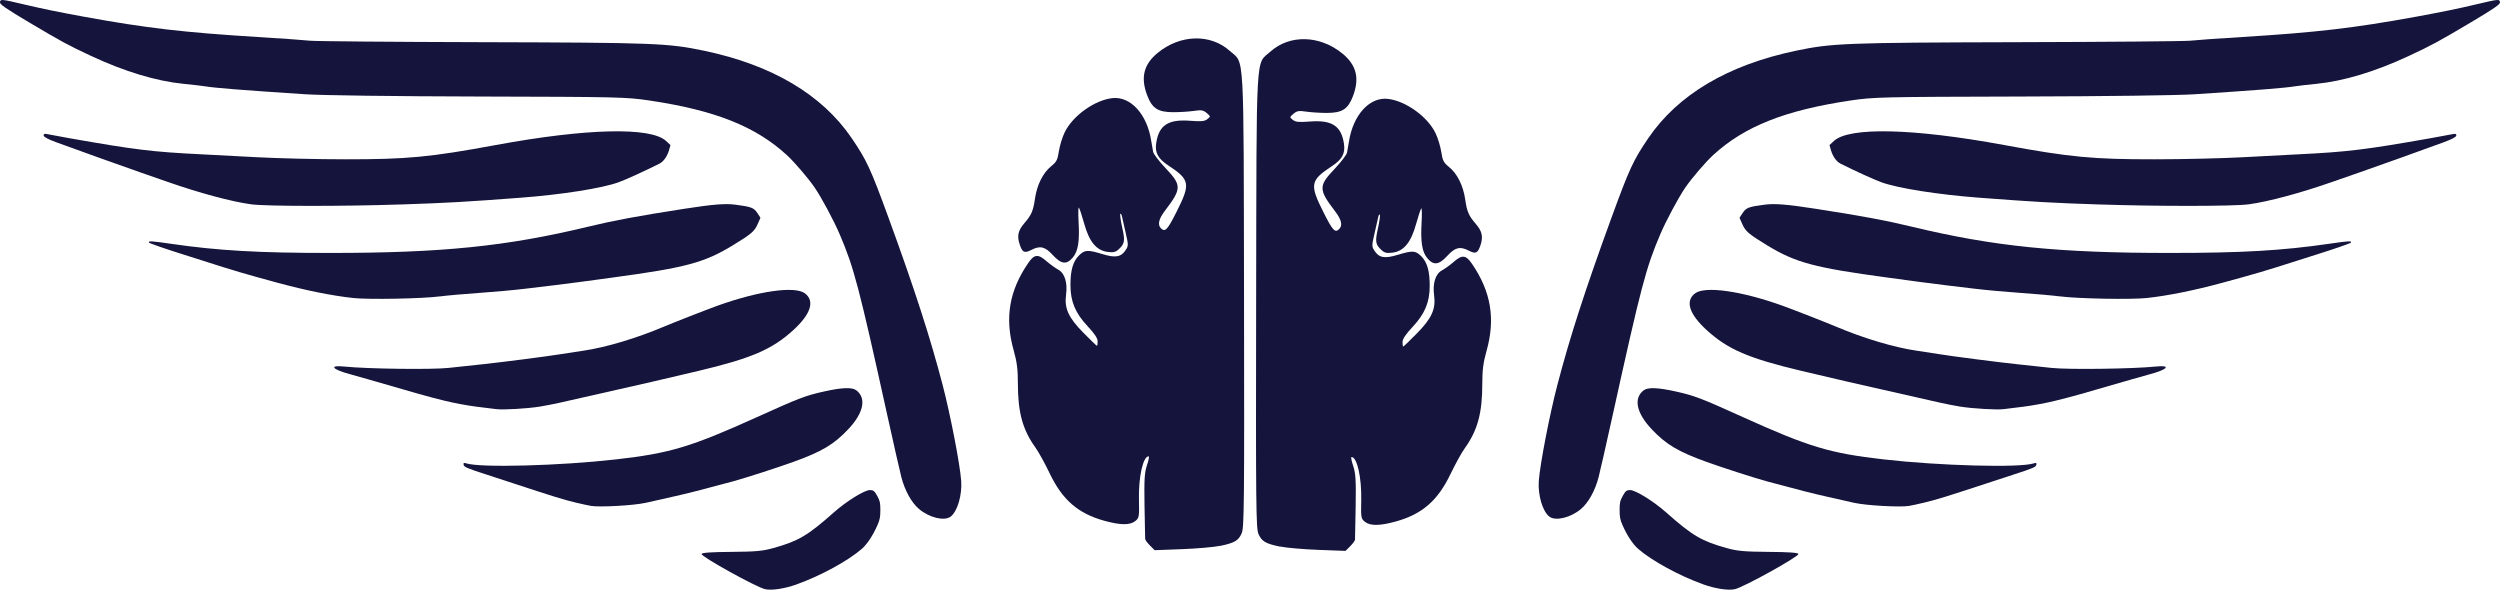
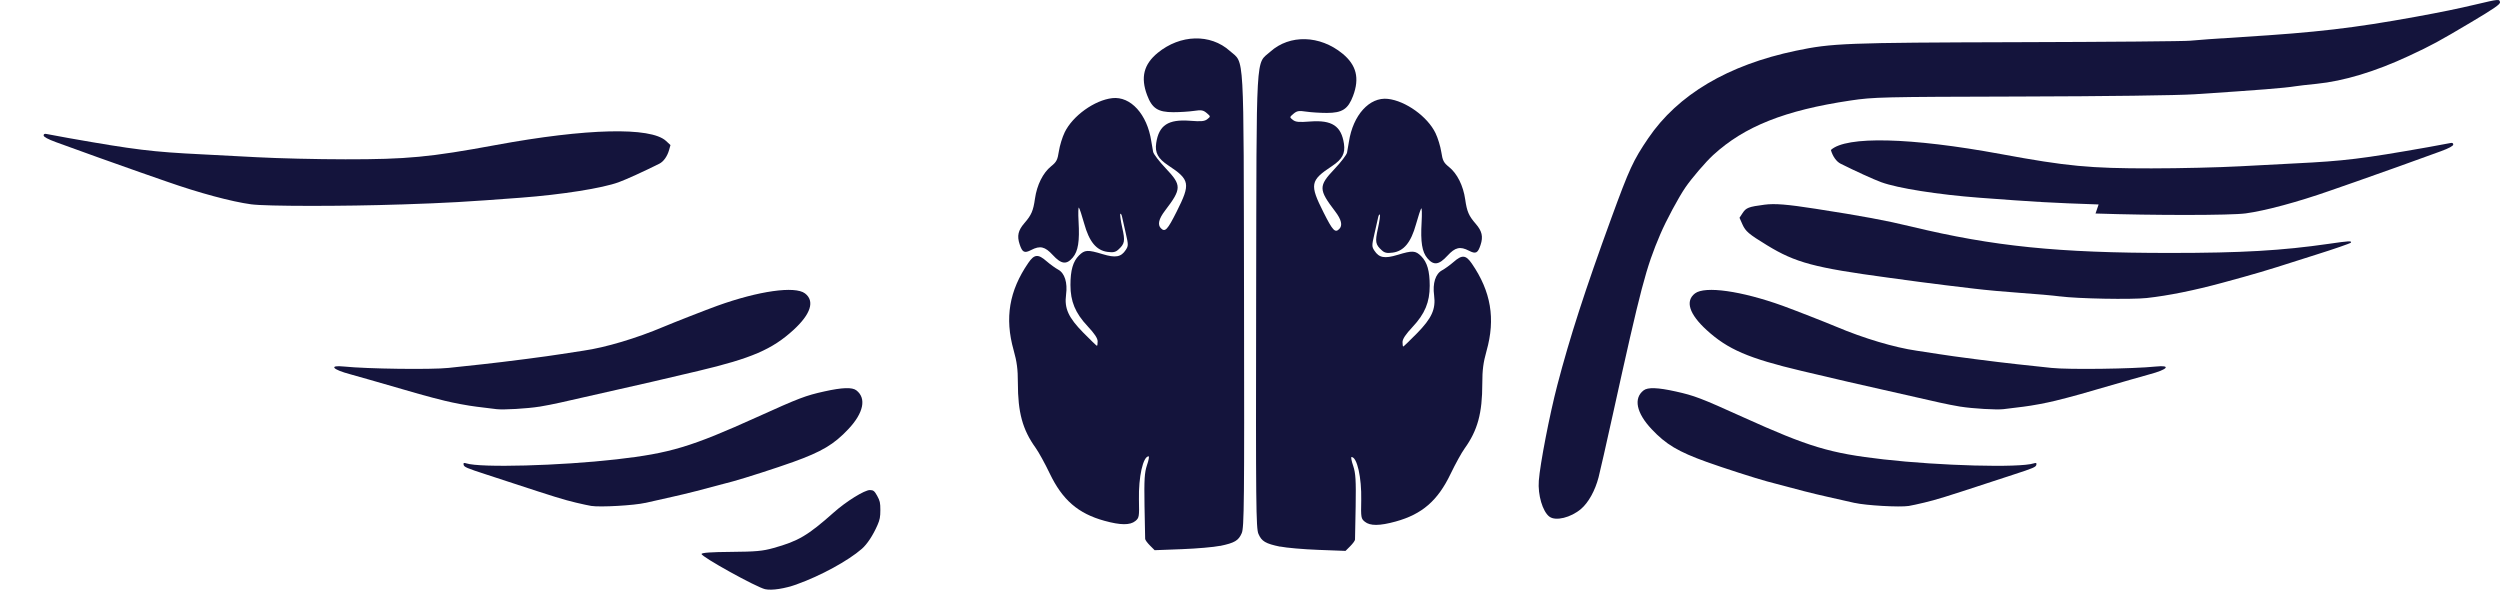
<svg xmlns="http://www.w3.org/2000/svg" xmlns:ns1="http://sodipodi.sourceforge.net/DTD/sodipodi-0.dtd" xmlns:ns2="http://www.inkscape.org/namespaces/inkscape" ns1:docname="FLY Wings Logo.svg" ns2:version="1.0 (4035a4fb49, 2020-05-01)" id="svg1401" version="1.1" viewBox="0 0 84.869 20.016" height="20.016mm" width="84.869mm">
  <defs id="defs1395" />
  <ns1:namedview ns2:window-maximized="1" ns2:window-y="750" ns2:window-x="1432" ns2:window-height="1364" ns2:window-width="2560" fit-margin-bottom="0" fit-margin-right="0" fit-margin-left="0" fit-margin-top="0" showgrid="false" ns2:document-rotation="0" ns2:current-layer="layer1" ns2:document-units="mm" ns2:cy="252.1116" ns2:cx="231.81082" ns2:zoom="0.35" ns2:pageshadow="2" ns2:pageopacity="0.0" borderopacity="1.0" bordercolor="#666666" pagecolor="#ffffff" id="base" />
  <g transform="translate(-44.5,-81.462)" id="layer1" ns2:groupmode="layer" ns2:label="Layer 1">
    <g style="fill:#14143c;fill-opacity:1" id="g4351-1" transform="translate(-91.735,58.926)" ns2:export-filename="C:\Users\dalla\FLY Logo Wings.png" ns2:export-xdpi="96" ns2:export-ydpi="96">
      <path ns2:export-ydpi="96" ns2:export-xdpi="96" ns1:nodetypes="sssssssssssssssssssssssssss" id="path858-6-2-1-5-4-9-0-4-0-6-3-9-6-6-0-7-9-0-2-6-3-7-4-5-4-4-4-9-0-3" d="m 188.833,40.075 c -0.231,-0.176 -0.396,-0.737 -0.359,-1.22 0.043,-0.574 0.368,-2.247 0.628,-3.244 0.425,-1.627 0.945,-3.235 1.834,-5.671 0.614,-1.681 0.742,-1.958 1.253,-2.711 1.006,-1.48 2.706,-2.488 5.014,-2.971 1.223,-0.256 1.677,-0.274 7.521,-0.29 3.065,-0.008 5.702,-0.031 5.858,-0.05 0.157,-0.019 0.948,-0.075 1.758,-0.125 2.532,-0.156 3.798,-0.304 5.906,-0.688 0.87,-0.159 1.403,-0.268 2.042,-0.419 0.778,-0.184 0.803,-0.186 0.816,-0.072 0.009,0.069 -0.212,0.22 -0.981,0.677 -1.111,0.66 -1.326,0.777 -2.115,1.145 -1.136,0.53 -2.209,0.854 -3.135,0.946 -0.305,0.03 -0.633,0.068 -0.728,0.084 -0.356,0.058 -1.219,0.126 -3.404,0.27 -0.575,0.038 -3.026,0.07 -5.922,0.077 -4.724,0.012 -4.976,0.018 -5.763,0.135 -2.225,0.331 -3.603,0.879 -4.663,1.852 -0.256,0.235 -0.724,0.781 -0.942,1.098 -0.233,0.34 -0.655,1.125 -0.853,1.591 -0.489,1.147 -0.65,1.762 -1.617,6.145 -0.213,0.968 -0.429,1.916 -0.478,2.106 -0.118,0.452 -0.343,0.858 -0.595,1.073 -0.347,0.296 -0.864,0.422 -1.073,0.262 z" style="fill:#14143c;fill-opacity:1;stroke:none;stroke-width:0.549;stroke-linecap:butt;stroke-linejoin:round;stroke-miterlimit:4;stroke-dasharray:none;stroke-opacity:1;paint-order:stroke fill markers" ns2:export-filename="C:\Users\dalla\FLY Branding3.png" />
-       <path style="fill:#14143c;fill-opacity:1;stroke:none;stroke-width:0.549;stroke-linecap:butt;stroke-linejoin:round;stroke-miterlimit:4;stroke-dasharray:none;stroke-opacity:1;paint-order:stroke fill markers" d="m 168.506,40.075 c 0.231,-0.176 0.396,-0.737 0.359,-1.22 -0.043,-0.574 -0.368,-2.247 -0.628,-3.244 -0.425,-1.627 -0.945,-3.235 -1.834,-5.671 -0.614,-1.681 -0.742,-1.958 -1.253,-2.711 -1.006,-1.48 -2.706,-2.488 -5.014,-2.971 -1.223,-0.256 -1.677,-0.274 -7.521,-0.29 -3.065,-0.008 -5.702,-0.031 -5.858,-0.05 -0.157,-0.019 -0.948,-0.075 -1.758,-0.125 -2.532,-0.156 -3.798,-0.304 -5.906,-0.688 -0.87,-0.159 -1.403,-0.268 -2.043,-0.419 -0.778,-0.184 -0.803,-0.186 -0.816,-0.072 -0.009,0.069 0.212,0.22 0.981,0.677 1.111,0.66 1.326,0.777 2.115,1.145 1.136,0.53 2.209,0.854 3.135,0.946 0.305,0.03 0.633,0.068 0.728,0.084 0.356,0.058 1.219,0.126 3.404,0.27 0.575,0.038 3.026,0.07 5.922,0.077 4.724,0.012 4.976,0.018 5.763,0.135 2.225,0.331 3.603,0.879 4.663,1.852 0.256,0.235 0.724,0.781 0.942,1.098 0.233,0.34 0.655,1.125 0.853,1.591 0.489,1.147 0.65,1.762 1.617,6.145 0.213,0.968 0.429,1.916 0.478,2.106 0.118,0.452 0.343,0.858 0.595,1.073 0.347,0.296 0.864,0.422 1.073,0.262 z" id="path858-6-2-1-5-4-9-0-4-0-6-3-9-6-6-0-7-9-0-2-6-3-7-4-5-1-5-1-6-5" ns1:nodetypes="sssssssssssssssssssssssssss" ns2:export-xdpi="96" ns2:export-ydpi="96" ns2:export-filename="C:\Users\dalla\FLY Branding3.png" />
      <path style="fill:#14143c;fill-opacity:1;stroke:none;stroke-width:0.549;stroke-linecap:butt;stroke-linejoin:round;stroke-miterlimit:4;stroke-dasharray:none;stroke-opacity:1;paint-order:stroke fill markers" d="m 177.653,41.069 c 0.495,-0.103 0.626,-0.18 0.736,-0.434 0.082,-0.19 0.09,-0.991 0.078,-7.886 -0.016,-8.692 0.022,-8.031 -0.481,-8.483 -0.658,-0.591 -1.682,-0.564 -2.45,0.065 -0.473,0.388 -0.585,0.832 -0.36,1.433 0.169,0.451 0.367,0.581 0.891,0.581 0.222,0 0.537,-0.02 0.699,-0.044 0.252,-0.038 0.315,-0.027 0.433,0.072 0.137,0.116 0.137,0.117 0.022,0.208 -0.094,0.074 -0.204,0.085 -0.587,0.055 -0.741,-0.057 -1.058,0.151 -1.148,0.755 -0.049,0.329 0.058,0.528 0.408,0.76 0.739,0.488 0.763,0.621 0.286,1.569 -0.312,0.621 -0.393,0.707 -0.534,0.566 -0.121,-0.121 -0.075,-0.318 0.138,-0.598 0.567,-0.743 0.57,-0.862 0.026,-1.436 -0.221,-0.233 -0.414,-0.485 -0.429,-0.56 -0.015,-0.074 -0.044,-0.239 -0.063,-0.366 -0.139,-0.91 -0.7,-1.528 -1.323,-1.458 -0.603,0.068 -1.347,0.602 -1.617,1.162 -0.079,0.163 -0.167,0.45 -0.196,0.639 -0.045,0.296 -0.081,0.366 -0.265,0.513 -0.275,0.221 -0.481,0.634 -0.547,1.098 -0.059,0.414 -0.12,0.556 -0.359,0.831 -0.213,0.246 -0.256,0.433 -0.162,0.717 0.092,0.279 0.162,0.314 0.392,0.195 0.303,-0.157 0.468,-0.118 0.732,0.169 0.29,0.316 0.468,0.339 0.681,0.086 0.181,-0.215 0.235,-0.548 0.196,-1.223 -0.016,-0.284 -0.01,-0.495 0.012,-0.469 0.023,0.026 0.103,0.269 0.178,0.538 0.171,0.618 0.414,0.913 0.792,0.963 0.192,0.026 0.273,0.009 0.366,-0.075 0.221,-0.2 0.237,-0.29 0.134,-0.75 -0.053,-0.238 -0.082,-0.448 -0.064,-0.466 0.018,-0.018 0.045,0.029 0.06,0.104 0.015,0.075 0.072,0.325 0.125,0.555 0.09,0.39 0.09,0.429 0,0.565 -0.16,0.244 -0.345,0.278 -0.787,0.144 -0.509,-0.155 -0.607,-0.149 -0.802,0.045 -0.203,0.203 -0.289,0.501 -0.289,1.003 0,0.557 0.163,0.951 0.582,1.398 0.237,0.253 0.341,0.41 0.341,0.515 0,0.083 -0.01,0.151 -0.024,0.151 -0.013,0 -0.22,-0.2 -0.461,-0.444 -0.509,-0.517 -0.649,-0.827 -0.587,-1.294 0.055,-0.409 -0.047,-0.73 -0.268,-0.849 -0.098,-0.053 -0.275,-0.181 -0.393,-0.284 -0.289,-0.253 -0.417,-0.242 -0.622,0.058 -0.648,0.945 -0.804,1.868 -0.498,2.957 0.113,0.402 0.145,0.653 0.145,1.112 0,1.006 0.158,1.588 0.602,2.206 0.103,0.143 0.317,0.532 0.477,0.866 0.433,0.904 0.965,1.365 1.86,1.612 0.547,0.151 0.869,0.153 1.048,0.008 0.13,-0.106 0.136,-0.141 0.123,-0.732 -0.016,-0.771 0.14,-1.465 0.33,-1.465 0.024,0 0,0.137 -0.058,0.303 -0.083,0.253 -0.097,0.481 -0.083,1.37 0.009,0.587 0.019,1.096 0.022,1.131 0,0.035 0.076,0.136 0.163,0.224 l 0.159,0.159 0.923,-0.035 c 0.508,-0.019 1.092,-0.07 1.298,-0.113 z" id="path858-0-6-4-1-6-2-72-8-5-8-0-3-4-5-3-9-1-7-6-0-7-5-1-3-9-7-5" ns1:nodetypes="csssssssssssssssssssssssssssssssssssssssscsssssssssssssssscssscscc" ns2:export-xdpi="96" ns2:export-ydpi="96" ns2:export-filename="C:\Users\dalla\FLY Branding3.png" />
      <path ns2:export-ydpi="96" ns2:export-xdpi="96" ns1:nodetypes="csssssssssssssssssssssssssssssssssssssssscsssssssssssssssscssscscc" id="path858-0-6-4-1-6-2-72-8-5-8-0-3-4-5-3-9-1-7-6-0-7-5-8-5-6-8-3-4" d="m 179.692,41.094 c -0.495,-0.103 -0.626,-0.18 -0.736,-0.434 -0.082,-0.19 -0.09,-0.991 -0.078,-7.886 0.016,-8.692 -0.022,-8.031 0.481,-8.483 0.658,-0.591 1.682,-0.564 2.45,0.065 0.473,0.388 0.585,0.832 0.36,1.433 -0.169,0.451 -0.367,0.581 -0.891,0.581 -0.222,0 -0.537,-0.02 -0.699,-0.044 -0.252,-0.038 -0.315,-0.027 -0.433,0.072 -0.137,0.116 -0.137,0.117 -0.022,0.208 0.094,0.074 0.204,0.085 0.587,0.055 0.741,-0.057 1.058,0.151 1.148,0.755 0.049,0.329 -0.058,0.528 -0.408,0.76 -0.739,0.488 -0.763,0.621 -0.286,1.569 0.312,0.621 0.393,0.707 0.534,0.566 0.121,-0.121 0.075,-0.318 -0.138,-0.598 -0.567,-0.743 -0.57,-0.862 -0.026,-1.436 0.221,-0.233 0.414,-0.485 0.429,-0.56 0.015,-0.074 0.044,-0.239 0.063,-0.366 0.139,-0.91 0.7,-1.528 1.323,-1.458 0.603,0.068 1.347,0.602 1.617,1.162 0.079,0.163 0.167,0.45 0.196,0.639 0.045,0.296 0.081,0.366 0.265,0.513 0.275,0.221 0.481,0.634 0.547,1.098 0.059,0.414 0.12,0.556 0.359,0.831 0.213,0.246 0.256,0.433 0.162,0.717 -0.092,0.279 -0.162,0.314 -0.392,0.195 -0.303,-0.157 -0.468,-0.118 -0.732,0.169 -0.29,0.316 -0.468,0.339 -0.681,0.086 -0.181,-0.215 -0.235,-0.548 -0.196,-1.223 0.016,-0.284 0.01,-0.495 -0.012,-0.469 -0.023,0.026 -0.103,0.269 -0.178,0.538 -0.171,0.618 -0.414,0.913 -0.792,0.963 -0.192,0.026 -0.273,0.009 -0.366,-0.075 -0.221,-0.2 -0.237,-0.29 -0.134,-0.75 0.053,-0.238 0.082,-0.448 0.064,-0.466 -0.018,-0.018 -0.045,0.029 -0.06,0.104 -0.015,0.075 -0.072,0.325 -0.125,0.555 -0.09,0.39 -0.09,0.429 0,0.565 0.16,0.244 0.345,0.278 0.787,0.144 0.509,-0.155 0.607,-0.149 0.802,0.045 0.203,0.203 0.289,0.501 0.289,1.003 0,0.557 -0.163,0.951 -0.582,1.398 -0.237,0.253 -0.341,0.41 -0.341,0.515 0,0.083 0.01,0.151 0.024,0.151 0.013,0 0.22,-0.2 0.461,-0.444 0.509,-0.517 0.649,-0.827 0.587,-1.294 -0.055,-0.409 0.047,-0.731 0.268,-0.849 0.098,-0.053 0.275,-0.181 0.393,-0.284 0.289,-0.253 0.417,-0.242 0.622,0.058 0.648,0.945 0.804,1.868 0.498,2.957 -0.113,0.402 -0.145,0.653 -0.145,1.112 0,1.006 -0.158,1.588 -0.602,2.206 -0.103,0.143 -0.317,0.532 -0.477,0.865 -0.433,0.904 -0.965,1.365 -1.86,1.612 -0.547,0.151 -0.869,0.153 -1.048,0.008 -0.13,-0.105 -0.136,-0.141 -0.123,-0.732 0.016,-0.771 -0.14,-1.465 -0.33,-1.465 -0.024,0 0,0.136 0.058,0.303 0.083,0.253 0.097,0.481 0.083,1.37 -0.009,0.587 -0.019,1.096 -0.022,1.131 0,0.035 -0.076,0.136 -0.163,0.224 l -0.159,0.159 -0.923,-0.035 c -0.508,-0.019 -1.092,-0.07 -1.298,-0.113 z" style="fill:#14143c;fill-opacity:1;stroke:none;stroke-width:0.549;stroke-linecap:butt;stroke-linejoin:round;stroke-miterlimit:4;stroke-dasharray:none;stroke-opacity:1;paint-order:stroke fill markers" ns2:export-filename="C:\Users\dalla\FLY Branding3.png" />
      <path style="fill:#14143c;fill-opacity:1;stroke:none;stroke-width:0.549;stroke-linecap:butt;stroke-linejoin:round;stroke-miterlimit:4;stroke-dasharray:none;stroke-opacity:1;paint-order:stroke fill markers" d="m 149.86,29.477 c 1.6,-0.054 2.124,-0.084 4.053,-0.229 1.393,-0.105 2.769,-0.322 3.325,-0.526 0.264,-0.097 0.857,-0.367 1.381,-0.629 0.143,-0.072 0.268,-0.248 0.33,-0.465 l 0.047,-0.167 -0.152,-0.141 c -0.52,-0.48 -2.699,-0.428 -5.77,0.138 -2.247,0.415 -3.023,0.488 -5.114,0.486 -0.958,0 -2.312,-0.033 -3.008,-0.071 -0.697,-0.038 -1.537,-0.082 -1.868,-0.098 -1.672,-0.082 -2.273,-0.155 -4.513,-0.551 -0.357,-0.063 -0.695,-0.125 -0.752,-0.139 -0.069,-0.016 -0.103,-2e-4 -0.103,0.049 0,0.048 0.145,0.127 0.42,0.228 0.751,0.276 2.146,0.775 2.842,1.018 0.374,0.13 0.788,0.274 0.918,0.32 1.096,0.385 2.203,0.683 2.866,0.772 0.509,0.069 3.131,0.071 5.098,0.004 z" id="path858-6-2-1-5-4-9-0-4-0-6-3-9-6-6-0-7-9-0-2-6-3-7-4-1-9-8-7-5-8" ns1:nodetypes="scssssssssssssssscss" ns2:export-xdpi="96" ns2:export-ydpi="96" ns2:export-filename="C:\Users\dalla\FLY Branding3.png" />
-       <path ns2:export-ydpi="96" ns2:export-xdpi="96" ns1:nodetypes="scssssssssssssssscss" id="path858-6-2-1-5-4-9-0-4-0-6-3-9-6-6-0-7-9-0-2-6-3-7-4-1-0-8-3-3-8-8" d="m 207.478,29.477 c -1.6,-0.054 -2.124,-0.084 -4.053,-0.229 -1.393,-0.105 -2.769,-0.322 -3.325,-0.526 -0.264,-0.097 -0.857,-0.367 -1.381,-0.629 -0.143,-0.072 -0.268,-0.248 -0.33,-0.465 l -0.047,-0.167 0.152,-0.141 c 0.52,-0.48 2.699,-0.428 5.77,0.138 2.247,0.415 3.023,0.488 5.114,0.486 0.958,0 2.312,-0.033 3.008,-0.071 0.697,-0.038 1.537,-0.082 1.868,-0.098 1.672,-0.082 2.273,-0.155 4.513,-0.551 0.357,-0.063 0.695,-0.125 0.752,-0.139 0.069,-0.016 0.103,-2e-4 0.103,0.049 0,0.048 -0.145,0.127 -0.42,0.228 -0.751,0.276 -2.146,0.775 -2.842,1.018 -0.374,0.13 -0.788,0.274 -0.918,0.32 -1.096,0.385 -2.203,0.683 -2.866,0.772 -0.509,0.069 -3.131,0.071 -5.098,0.004 z" style="fill:#14143c;fill-opacity:1;stroke:none;stroke-width:0.549;stroke-linecap:butt;stroke-linejoin:round;stroke-miterlimit:4;stroke-dasharray:none;stroke-opacity:1;paint-order:stroke fill markers" ns2:export-filename="C:\Users\dalla\FLY Branding3.png" />
-       <path style="fill:#14143c;fill-opacity:1;stroke:none;stroke-width:0.549;stroke-linecap:butt;stroke-linejoin:round;stroke-miterlimit:4;stroke-dasharray:none;stroke-opacity:1;paint-order:stroke fill markers" d="m 194.054,42.372 c -0.806,-0.287 -1.744,-0.799 -2.208,-1.204 -0.183,-0.16 -0.379,-0.458 -0.533,-0.81 -0.078,-0.179 -0.096,-0.275 -0.096,-0.507 0,-0.249 0.014,-0.312 0.108,-0.483 0.09,-0.164 0.131,-0.196 0.248,-0.196 0.183,0 0.801,0.383 1.227,0.762 0.885,0.785 1.199,0.97 2.045,1.206 0.372,0.104 0.596,0.124 1.436,0.131 0.69,0.005 0.998,0.028 1.006,0.071 0.016,0.09 -1.869,1.134 -2.16,1.196 -0.228,0.049 -0.662,-0.018 -1.074,-0.165 z" id="path858-6-2-1-5-4-9-0-4-0-6-3-9-6-6-0-7-9-0-2-6-3-7-4-8-3-9-3-0-01" ns1:nodetypes="sssssssssssss" ns2:export-xdpi="96" ns2:export-ydpi="96" ns2:export-filename="C:\Users\dalla\FLY Branding3.png" />
-       <path ns2:export-ydpi="96" ns2:export-xdpi="96" ns1:nodetypes="ssssscssssssssssssssss" id="path858-6-2-1-5-4-9-0-4-0-6-3-9-6-6-0-7-9-0-2-6-3-7-4-8-0-1-8-9-3-2" d="m 151.174,32.598 c 0.235,-0.031 0.834,-0.084 1.33,-0.118 0.496,-0.034 1.209,-0.099 1.583,-0.145 0.374,-0.046 0.809,-0.099 0.966,-0.116 0.157,-0.017 0.563,-0.069 0.902,-0.115 0.34,-0.046 0.817,-0.111 1.061,-0.144 2.497,-0.337 3.133,-0.507 4.1,-1.098 0.622,-0.38 0.731,-0.472 0.837,-0.712 l 0.098,-0.221 -0.107,-0.163 c -0.117,-0.178 -0.203,-0.211 -0.739,-0.281 -0.352,-0.046 -0.762,-0.013 -1.735,0.138 -1.588,0.247 -2.381,0.394 -3.262,0.607 -2.777,0.67 -4.969,0.893 -8.772,0.893 -2.429,0 -3.801,-0.079 -5.399,-0.311 -0.681,-0.099 -0.777,-0.104 -0.741,-0.039 0.013,0.024 0.599,0.226 1.184,0.409 0.139,0.043 0.424,0.134 0.633,0.201 1.044,0.336 1.449,0.455 2.533,0.749 0.972,0.264 1.844,0.44 2.581,0.521 0.519,0.057 2.355,0.023 2.945,-0.056 z" style="fill:#14143c;fill-opacity:1;stroke:none;stroke-width:0.549;stroke-linecap:butt;stroke-linejoin:round;stroke-miterlimit:4;stroke-dasharray:none;stroke-opacity:1;paint-order:stroke fill markers" ns2:export-filename="C:\Users\dalla\FLY Branding3.png" />
+       <path ns2:export-ydpi="96" ns2:export-xdpi="96" ns1:nodetypes="scssssssssssssssscss" id="path858-6-2-1-5-4-9-0-4-0-6-3-9-6-6-0-7-9-0-2-6-3-7-4-1-0-8-3-3-8-8" d="m 207.478,29.477 c -1.6,-0.054 -2.124,-0.084 -4.053,-0.229 -1.393,-0.105 -2.769,-0.322 -3.325,-0.526 -0.264,-0.097 -0.857,-0.367 -1.381,-0.629 -0.143,-0.072 -0.268,-0.248 -0.33,-0.465 c 0.52,-0.48 2.699,-0.428 5.77,0.138 2.247,0.415 3.023,0.488 5.114,0.486 0.958,0 2.312,-0.033 3.008,-0.071 0.697,-0.038 1.537,-0.082 1.868,-0.098 1.672,-0.082 2.273,-0.155 4.513,-0.551 0.357,-0.063 0.695,-0.125 0.752,-0.139 0.069,-0.016 0.103,-2e-4 0.103,0.049 0,0.048 -0.145,0.127 -0.42,0.228 -0.751,0.276 -2.146,0.775 -2.842,1.018 -0.374,0.13 -0.788,0.274 -0.918,0.32 -1.096,0.385 -2.203,0.683 -2.866,0.772 -0.509,0.069 -3.131,0.071 -5.098,0.004 z" style="fill:#14143c;fill-opacity:1;stroke:none;stroke-width:0.549;stroke-linecap:butt;stroke-linejoin:round;stroke-miterlimit:4;stroke-dasharray:none;stroke-opacity:1;paint-order:stroke fill markers" ns2:export-filename="C:\Users\dalla\FLY Branding3.png" />
      <path style="fill:#14143c;fill-opacity:1;stroke:none;stroke-width:0.549;stroke-linecap:butt;stroke-linejoin:round;stroke-miterlimit:4;stroke-dasharray:none;stroke-opacity:1;paint-order:stroke fill markers" d="m 206.164,32.598 c -0.235,-0.031 -0.834,-0.084 -1.33,-0.118 -0.496,-0.034 -1.209,-0.099 -1.583,-0.145 -0.374,-0.046 -0.809,-0.099 -0.966,-0.116 -0.157,-0.017 -0.563,-0.069 -0.902,-0.115 -0.34,-0.046 -0.817,-0.111 -1.061,-0.144 -2.497,-0.337 -3.133,-0.507 -4.1,-1.098 -0.622,-0.38 -0.731,-0.472 -0.837,-0.712 l -0.098,-0.221 0.107,-0.163 c 0.117,-0.178 0.203,-0.211 0.739,-0.281 0.352,-0.046 0.762,-0.013 1.735,0.138 1.588,0.247 2.381,0.394 3.262,0.607 2.777,0.67 4.969,0.893 8.772,0.893 2.429,0 3.801,-0.079 5.399,-0.311 0.681,-0.099 0.777,-0.104 0.741,-0.039 -0.013,0.024 -0.599,0.226 -1.184,0.409 -0.139,0.043 -0.424,0.134 -0.633,0.201 -1.044,0.336 -1.449,0.455 -2.533,0.749 -0.972,0.264 -1.844,0.44 -2.581,0.521 -0.519,0.057 -2.355,0.023 -2.945,-0.056 z" id="path858-6-2-1-5-4-9-0-4-0-6-3-9-6-6-0-7-9-0-2-6-3-7-4-8-0-8-4-4-5-7-1" ns1:nodetypes="ssssscssssssssssssssss" ns2:export-xdpi="96" ns2:export-ydpi="96" ns2:export-filename="C:\Users\dalla\FLY Branding3.png" />
      <path ns2:export-ydpi="96" ns2:export-xdpi="96" ns1:nodetypes="ssssssssssssssssssss" id="path858-6-2-1-5-4-9-0-4-0-6-3-9-6-6-0-7-9-0-2-6-3-7-4-8-2-7-9-4-5-1" d="m 154.547,36.342 c 0.192,-0.031 0.512,-0.094 0.713,-0.14 0.843,-0.193 1.409,-0.321 1.916,-0.434 0.691,-0.153 1.543,-0.35 2.771,-0.641 1.796,-0.426 2.5,-0.729 3.219,-1.385 0.595,-0.543 0.736,-0.987 0.396,-1.246 -0.339,-0.258 -1.569,-0.085 -2.974,0.42 -0.358,0.129 -1.487,0.57 -1.829,0.715 -0.919,0.389 -1.967,0.702 -2.719,0.81 -0.229,0.033 -0.566,0.085 -0.749,0.115 -0.454,0.075 -1.981,0.272 -2.676,0.346 -0.314,0.033 -0.834,0.089 -1.156,0.124 -0.579,0.062 -2.774,0.033 -3.543,-0.047 -0.533,-0.055 -0.405,0.1 0.218,0.265 0.113,0.03 0.398,0.111 0.633,0.179 1.683,0.49 1.978,0.573 2.565,0.718 0.305,0.075 0.789,0.166 1.077,0.201 0.287,0.035 0.594,0.073 0.681,0.084 0.226,0.029 1.047,-0.019 1.457,-0.085 z" style="fill:#14143c;fill-opacity:1;stroke:none;stroke-width:0.549;stroke-linecap:butt;stroke-linejoin:round;stroke-miterlimit:4;stroke-dasharray:none;stroke-opacity:1;paint-order:stroke fill markers" ns2:export-filename="C:\Users\dalla\FLY Branding3.png" />
      <path style="fill:#14143c;fill-opacity:1;stroke:none;stroke-width:0.549;stroke-linecap:butt;stroke-linejoin:round;stroke-miterlimit:4;stroke-dasharray:none;stroke-opacity:1;paint-order:stroke fill markers" d="m 202.792,36.342 c -0.192,-0.031 -0.512,-0.094 -0.713,-0.14 -0.843,-0.193 -1.409,-0.321 -1.916,-0.434 -0.691,-0.153 -1.543,-0.35 -2.771,-0.641 -1.796,-0.426 -2.5,-0.729 -3.219,-1.385 -0.595,-0.543 -0.736,-0.987 -0.396,-1.246 0.339,-0.258 1.569,-0.085 2.974,0.42 0.358,0.129 1.487,0.57 1.829,0.715 0.919,0.389 1.967,0.702 2.719,0.81 0.229,0.033 0.566,0.085 0.749,0.115 0.454,0.075 1.981,0.272 2.676,0.346 0.314,0.033 0.834,0.089 1.156,0.124 0.579,0.062 2.774,0.033 3.543,-0.047 0.533,-0.055 0.405,0.1 -0.218,0.265 -0.113,0.03 -0.398,0.111 -0.633,0.179 -1.683,0.49 -1.978,0.573 -2.565,0.718 -0.305,0.075 -0.789,0.166 -1.077,0.201 -0.287,0.035 -0.594,0.073 -0.681,0.084 -0.226,0.029 -1.047,-0.019 -1.457,-0.085 z" id="path858-6-2-1-5-4-9-0-4-0-6-3-9-6-6-0-7-9-0-2-6-3-7-4-8-2-0-9-7-9-6-9" ns1:nodetypes="ssssssssssssssssssss" ns2:export-xdpi="96" ns2:export-ydpi="96" ns2:export-filename="C:\Users\dalla\FLY Branding3.png" />
      <path ns2:export-ydpi="96" ns2:export-xdpi="96" ns1:nodetypes="sssssssssssssssss" id="path858-6-2-1-5-4-9-0-4-0-6-3-9-6-6-0-7-9-0-2-6-3-7-4-8-7-5-8-9-3-0" d="m 199.198,39.61 c -0.218,-0.051 -0.638,-0.145 -0.934,-0.211 -0.458,-0.101 -1.005,-0.24 -2.043,-0.521 -0.402,-0.109 -1.481,-0.456 -2.043,-0.658 -0.974,-0.35 -1.388,-0.597 -1.877,-1.118 -0.516,-0.549 -0.618,-1.046 -0.269,-1.314 0.142,-0.11 0.479,-0.098 1.087,0.037 0.636,0.141 0.852,0.223 2.278,0.868 2.248,1.017 2.957,1.23 4.78,1.438 1.912,0.218 4.617,0.291 5.096,0.136 0.083,-0.027 0.104,-0.016 0.092,0.045 -0.014,0.079 -0.097,0.115 -0.785,0.338 -0.183,0.059 -0.575,0.188 -0.871,0.285 -1.415,0.465 -1.742,0.566 -2.153,0.664 -0.209,0.05 -0.444,0.101 -0.523,0.113 -0.307,0.049 -1.461,-0.017 -1.837,-0.104 z" style="fill:#14143c;fill-opacity:1;stroke:none;stroke-width:0.549;stroke-linecap:butt;stroke-linejoin:round;stroke-miterlimit:4;stroke-dasharray:none;stroke-opacity:1;paint-order:stroke fill markers" ns2:export-filename="C:\Users\dalla\FLY Branding3.png" />
      <path style="fill:#14143c;fill-opacity:1;stroke:none;stroke-width:0.549;stroke-linecap:butt;stroke-linejoin:round;stroke-miterlimit:4;stroke-dasharray:none;stroke-opacity:1;paint-order:stroke fill markers" d="m 158.141,39.609 c 0.218,-0.051 0.638,-0.145 0.934,-0.211 0.458,-0.101 1.005,-0.24 2.043,-0.521 0.402,-0.109 1.481,-0.456 2.042,-0.658 0.974,-0.35 1.388,-0.597 1.877,-1.118 0.516,-0.549 0.618,-1.046 0.269,-1.314 -0.142,-0.11 -0.479,-0.098 -1.087,0.037 -0.636,0.141 -0.852,0.223 -2.278,0.868 -2.248,1.017 -2.957,1.23 -4.78,1.438 -1.912,0.218 -4.617,0.291 -5.096,0.136 -0.083,-0.027 -0.104,-0.016 -0.092,0.045 0.014,0.079 0.097,0.115 0.785,0.338 0.183,0.059 0.575,0.187 0.871,0.285 1.415,0.465 1.742,0.566 2.153,0.664 0.209,0.05 0.444,0.101 0.523,0.113 0.307,0.049 1.461,-0.017 1.837,-0.104 z" id="path858-6-2-1-5-4-9-0-4-0-6-3-9-6-6-0-7-9-0-2-6-3-7-4-8-7-1-0-5-1-1-9" ns1:nodetypes="sssssssssssssssss" ns2:export-xdpi="96" ns2:export-ydpi="96" ns2:export-filename="C:\Users\dalla\FLY Branding3.png" />
      <path ns2:export-ydpi="96" ns2:export-xdpi="96" ns1:nodetypes="sssssssssssss" id="path858-6-2-1-5-4-9-0-4-0-6-3-9-6-6-0-7-9-0-2-6-3-7-4-8-1-8-9-3-53-3" d="m 163.284,42.372 c 0.806,-0.287 1.744,-0.799 2.208,-1.204 0.183,-0.16 0.379,-0.458 0.533,-0.81 0.078,-0.179 0.096,-0.275 0.096,-0.507 0,-0.249 -0.014,-0.312 -0.108,-0.483 -0.09,-0.164 -0.131,-0.196 -0.248,-0.196 -0.183,0 -0.801,0.383 -1.227,0.762 -0.885,0.785 -1.199,0.97 -2.045,1.206 -0.372,0.104 -0.596,0.124 -1.436,0.131 -0.69,0.005 -0.998,0.028 -1.006,0.071 -0.016,0.09 1.869,1.134 2.16,1.196 0.228,0.049 0.662,-0.018 1.074,-0.165 z" style="fill:#14143c;fill-opacity:1;stroke:none;stroke-width:0.549;stroke-linecap:butt;stroke-linejoin:round;stroke-miterlimit:4;stroke-dasharray:none;stroke-opacity:1;paint-order:stroke fill markers" ns2:export-filename="C:\Users\dalla\FLY Branding3.png" />
    </g>
  </g>
</svg>